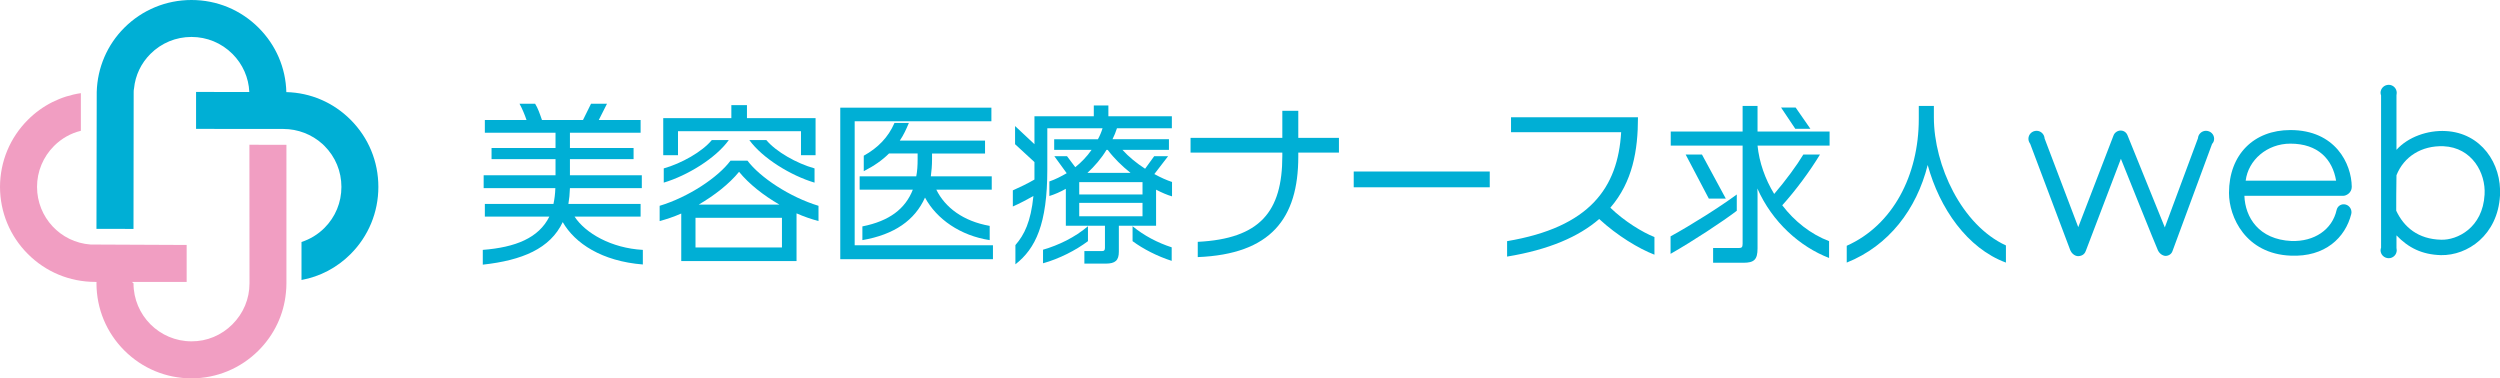
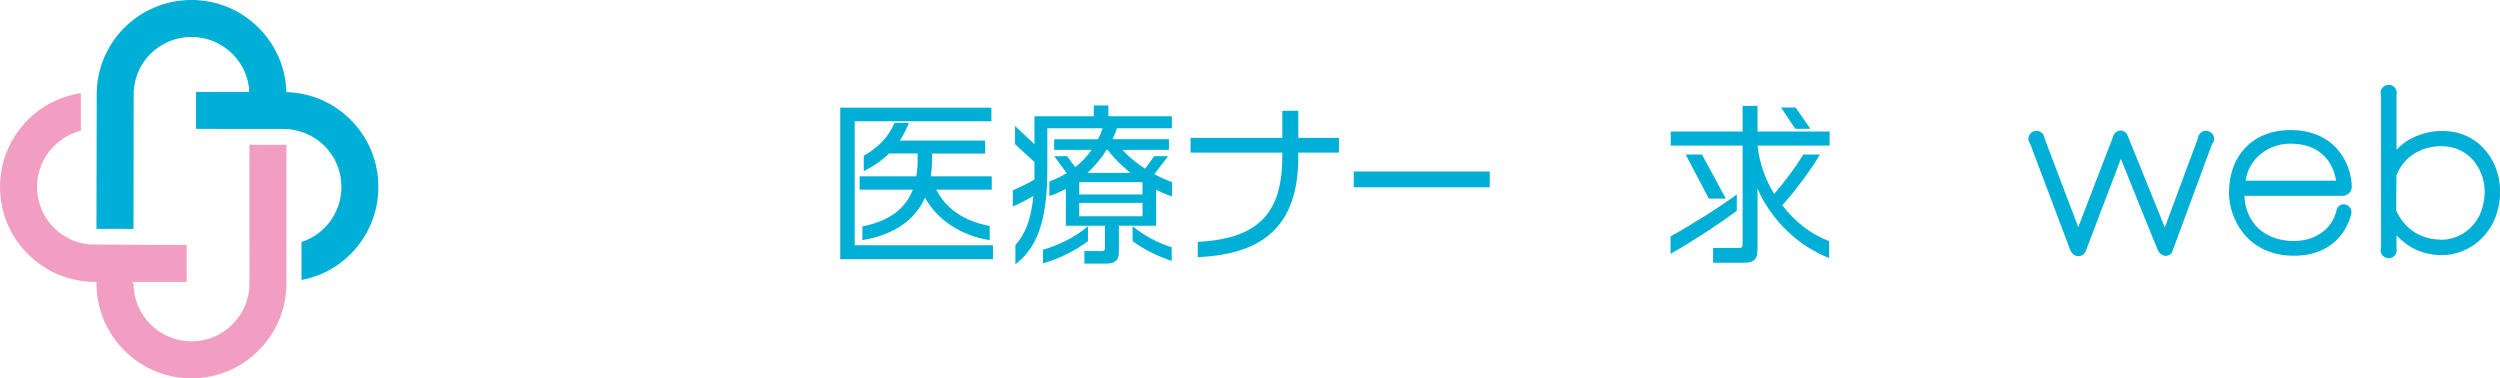
<svg xmlns="http://www.w3.org/2000/svg" xmlns:ns1="http://ns.adobe.com/AdobeIllustrator/10.0/" ns1:viewOrigin="0 99.9448" ns1:rulerOrigin="0 0" ns1:pageBounds="0 100 660 0" width="660" height="99.89" viewBox="0 0 660 99.89" overflow="visible" enable-background="new 0 0 660 99.89" xml:space="preserve">
  <g id="レイヤー_1" ns1:layer="yes" ns1:dimmedPercent="50" ns1:rgbTrio="#4F008000FFFF">
    <g>
-       <path ns1:knockout="Off" fill="#00AFD5" d="M148.561,58.632c-3.309,7.018-10.733,10.1-21.105,11.238v-3.9     c8.65-0.676,14.761-3.127,17.574-8.787h-17.03v-3.346h18.115c0.273-1.275,0.451-2.633,0.497-4.173h-18.927v-3.392h18.973v-4.257     h-16.89v-2.943h16.89v-4.028h-18.658v-3.354h11.005c-0.451-1.358-1.176-3.08-1.855-4.302h4.12c0.725,1.13,1.268,2.716,1.81,4.302     h10.825l2.128-4.302h4.214l-2.174,4.302h11.048v3.354h-18.658v4.028h16.802v2.943h-16.802v4.257h18.977v3.392h-18.977     c-0.046,1.496-0.182,2.861-0.406,4.173h19.064v3.346h-17.437c2.857,4.393,9.739,8.34,18.028,8.787v3.854     C158.888,68.958,151.774,64.248,148.561,58.632" />
-       <path ns1:knockout="Off" fill="#00AFD5" d="M210.285,56.326v12.588h-30.434V56.371c-1.946,0.857-3.85,1.494-5.705,1.988v-4.027     c7.651-2.307,15.44-7.521,18.704-11.914h4.483c3.305,4.393,11.14,9.607,18.75,11.914v4.027     C214.223,57.865,212.232,57.183,210.285,56.326 M211.462,40.969v-6.336h-32.471v6.336h-3.896v-9.78h17.982v-3.437h4.12v3.437     h18.114v9.78H211.462z M175.231,48.215v-3.756c4.667-1.312,10.145-4.393,12.683-7.474h4.484     C188.953,41.789,181.438,46.363,175.231,48.215 M206.436,57.503h-22.824v7.836h22.824V57.503z M195.113,45.362     c-2.628,3.218-6.475,6.208-10.641,8.649h21.283C201.544,51.57,197.74,48.58,195.113,45.362 M197.83,36.985h4.484     c2.579,3.081,8.016,6.162,12.725,7.474v3.756C208.791,46.363,201.316,41.789,197.83,36.985" />
      <path ns1:knockout="Off" fill="#00AFD5" d="M221.83,68.421V28.427h39.898v3.581h-36.094v32.74h36.504v3.674H221.83z      M247.191,50.074c2.311,4.71,7.109,8.332,14.086,9.56v3.756c-7.702-1.176-13.996-5.523-17.076-11.23     c-2.67,5.98-8.104,9.781-16.529,11.23v-3.619c7.109-1.412,11.324-4.621,13.316-9.697h-14.041v-3.529h14.948     c0.269-1.357,0.36-2.853,0.36-4.484v-1.539h-7.561c-1.724,1.722-3.896,3.263-6.658,4.666v-4.082     c3.76-2.078,6.477-4.886,8.107-8.648h3.801c-0.68,1.631-1.404,3.216-2.398,4.664h22.506v3.4h-13.992v1.539     c0,1.632-0.136,3.127-0.318,4.484h16.078v3.529H247.191z" />
      <path ns1:knockout="Off" fill="#00AFD5" d="M305.205,50.074v9.515h-9.829v6.836c0,2.307-0.907,3.17-3.487,3.17h-5.613v-3.307h4.616     c0.634,0,0.815-0.273,0.815-0.857v-5.842h-10.326v-9.743c-1.449,0.819-2.898,1.448-4.348,1.903v-3.845     c1.585-0.547,3.08-1.313,4.575-2.178l-3.259-4.484h3.35l2.174,2.898c1.586-1.268,3.08-2.809,4.302-4.576h-9.871v-2.807h11.548     c0.497-0.902,0.904-1.852,1.223-2.898H276.49v10.873c0,14.402-3.08,20.875-8.422,25.046v-5.076     c2.356-2.717,4.074-6.16,4.753-12.953c-1.632,0.904-3.577,1.951-5.433,2.764v-4.257c1.629-0.721,3.848-1.768,5.707-2.854v-4.619     l-5.118-4.713v-4.795l5.118,4.795v-7.374h15.668v-2.854h3.85v2.854h16.758v3.163h-14.492c-0.318,1.002-0.725,1.996-1.18,2.898     h14.902v2.807h-12.273c1.673,1.86,3.759,3.537,5.979,4.986l2.397-3.309h3.668l-3.623,4.711c1.631,0.903,3.263,1.632,4.666,2.087     v3.801C308.146,51.478,306.696,50.848,305.205,50.074 M275.359,69.505v-3.58c4.074-1.178,8.422-3.256,11.863-6.199v3.938     C284.055,66.06,279.617,68.33,275.359,69.505 M301.624,48.086h-16.708v3.255h16.708V48.086z M301.624,53.564h-16.708v3.527     h16.708V53.564z M292.432,39.564h-0.315c-1.36,2.27-3.125,4.303-5.03,6.07h11.371C296.191,43.83,294.063,41.743,292.432,39.564      M298.999,63.664v-3.938c3.034,2.488,6.566,4.348,10.327,5.568v3.574C305.52,67.646,301.807,65.742,298.999,63.664" />
      <path ns1:knockout="Off" fill="#00AFD5" d="M342.748,40.294v1.038c0,16.351-7.245,25.769-26.541,26.542v-4.029     c16.438-0.82,22.327-7.975,22.327-22.648v-0.903h-24.228V36.4h24.228v-7.154h4.214V36.4h10.732v3.894H342.748z" />
      <path ns1:knockout="Off" fill="#00AFD5" d="M357.382,45.279h35.911v4.165h-35.911V45.279z" />
-       <path ns1:knockout="Off" fill="#00AFD5" d="M422.189,57.822c-5.391,4.666-13.27,8.102-24.316,9.916v-4.074     c21.824-3.674,29.252-14.083,30.113-28.757h-29.075v-3.945h33.515c0,8.74-1.404,17.034-7.292,23.871     c3.67,3.574,8.514,6.518,11.64,7.746v4.658C432.653,65.652,426.943,62.214,422.189,57.822" />
      <path ns1:knockout="Off" fill="#00AFD5" d="M441.029,67.017v-4.621c5.297-2.898,13.089-7.793,17.482-11.055v4.303     C454.844,58.451,446.918,63.664,441.029,67.017 M463.99,38.434c0.451,4.439,1.991,8.834,4.393,12.771     c2.99-3.482,6.025-7.602,7.697-10.41h4.394c-2.626,4.348-6.431,9.507-9.962,13.4c3.216,4.209,7.474,7.609,12.363,9.469v4.438     c-7.652-2.943-14.989-9.424-18.931-18.345l0.046,1.494v14.318c0,2.982-0.907,3.801-3.76,3.801h-7.971v-3.893h6.749     c0.771,0,1.042-0.182,1.042-1.092V38.434h-18.976v-3.709h18.976v-6.754h3.939v6.754h19.021v3.709H463.99z M451.129,52.433     l-6.116-11.638h4.304l6.297,11.638H451.129z M473.952,33.996l-3.756-5.615h3.847l3.896,5.615H473.952z" />
-       <path ns1:knockout="Off" fill="#00AFD5" d="M508.912,43.556c-2.944,11.731-10.277,21.329-21.374,25.768v-4.439     c12.182-5.432,19.022-18.611,19.022-33.513v-3.398h3.983v2.988c0,12.777,7.382,28.492,19.021,33.833v4.529     C519.375,65.568,512.039,55.013,508.912,43.556" />
      <path ns1:knockout="Off" fill="#00AFD5" d="M584.531,36.633c0,0.546-0.205,1.018-0.543,1.358l-10.443,28.278     c-0.271,0.813-1.018,1.291-1.898,1.291c-0.747-0.068-1.559-0.615-1.964-1.496c-0.138-0.137-9.766-24.142-9.766-24.142     l-9.226,24.21c-0.203,0.615-0.676,1.428-2.033,1.496c-1.018,0-1.829-0.881-2.104-1.564l-10.577-28.073     c-0.272-0.411-0.476-0.813-0.476-1.358c0-1.153,0.951-2.102,2.168-2.102c1.086,0,2.037,0.88,2.106,2.033l8.882,23.4l9.289-24.143     c0.273-0.812,1.086-1.358,1.902-1.358c0.742,0,1.49,0.409,1.828,1.289l9.833,24.281l8.749-23.529     c0.067-1.093,1.016-1.973,2.102-1.973C583.583,34.531,584.531,35.479,584.531,36.633" />
      <path ns1:knockout="Off" fill="#00AFD5" d="M618.627,51.693h-26.108c0.206,5.691,3.798,11.525,12.413,11.93     c6.033,0.205,10.782-2.984,11.937-8.203c0.269-1.086,1.286-1.693,2.371-1.426c1.083,0.271,1.764,1.426,1.491,2.51     c-1.561,6.238-6.918,11.398-16.004,10.988c-11.866-0.479-16.274-10.176-16.274-16.548c0-10.168,6.579-16.61,16.208-16.61     c11.866,0,16.138,8.878,16.205,14.986C620.865,50.943,619.375,51.693,618.627,51.693 M616.73,47.688     c-0.947-5.629-4.75-9.766-12.07-9.766c-6.173,0-11.125,4.341-11.8,9.766H616.73z" />
      <path ns1:knockout="Off" fill="#00AFD5" d="M660,51.626c-0.611,10.439-8.543,15.865-15.601,15.729     c-5.015-0.137-8.61-1.967-11.729-5.221v3.322c0,0.205,0.068,0.402,0.068,0.607c0,1.154-0.948,2.104-2.102,2.104     c-1.221,0-2.17-0.949-2.17-2.104c0-0.205,0.068-0.469,0.137-0.676V25.176c-0.068-0.205-0.137-0.41-0.137-0.676     c0-1.154,0.949-2.109,2.17-2.109c1.153,0,2.102,0.955,2.102,2.109c0,0.266-0.068,0.471-0.068,0.676v14.378     c3.051-3.392,8.206-5.221,13.02-4.955C654.98,35.078,660.475,43.143,660,51.626 M645.08,38.605     c-5.764-0.205-10.444,2.709-12.41,7.655c-0.067,4.614-0.067,6.04-0.067,9.364c2.033,4.34,5.767,7.525,11.866,7.664     c4.207,0.137,10.987-3.119,11.461-11.936C656.271,45.654,652.607,38.939,645.08,38.605" />
      <path ns1:knockout="Off" fill="#00AFD5" d="M92.551,31.61c-4.556-4.556-10.537-7.132-16.956-7.294     c-0.161-6.417-2.76-12.422-7.315-16.978C63.541,2.601,57.26,0,50.543,0c-6.671,0-12.999,2.601-17.737,7.339     c-4.531,4.532-7.086,10.536-7.269,16.932l-0.07,36.142l9.778,0.021l0.045-36.164c0-0.322,0.023-0.621,0.093-0.92     c0.345-3.475,1.863-6.648,4.325-9.111c2.898-2.898,6.74-4.486,10.835-4.486c4.095,0,7.938,1.588,10.835,4.486     c2.692,2.691,4.279,6.258,4.44,10.055l-14.056-0.023v9.754l23.074,0.022c3.754,0.001,7.502,1.431,10.276,3.952     c0.183,0.166,0.362,0.336,0.537,0.512c2.898,2.898,4.485,6.74,4.485,10.836c0,4.093-1.587,7.935-4.485,10.835     c-1.726,1.725-3.797,2.967-6.052,3.703v10.031c4.901-0.898,9.387-3.268,12.953-6.834c4.739-4.738,7.338-11.064,7.338-17.736     C99.89,42.63,97.29,36.35,92.551,31.61" />
      <path ns1:knockout="Off" fill="#F19EC2" d="M75.619,38.235l-9.777-0.022l0.024,36.601c0,4.096-1.611,7.914-4.51,10.813     c-2.875,2.875-6.716,4.51-10.789,4.486c-8.467,0-15.322-6.855-15.321-15.322l-0.45-0.367h14.482v-9.754l-25.375-0.117     C15.966,63.98,9.777,57.376,9.777,49.323c0-4.048,1.61-7.913,4.487-10.789c1.978-1.979,4.417-3.358,7.084-4.003v-9.938     c-5.291,0.783-10.145,3.198-13.987,7.04C2.623,36.372,0.023,42.653,0,49.348c0.023,6.695,2.623,12.974,7.361,17.712     c4.74,4.74,11.02,7.34,17.715,7.363h0.414l-0.022,0.391c0.022,6.695,2.622,12.975,7.361,17.715     c4.739,4.738,11.02,7.338,17.713,7.361c6.695-0.023,12.976-2.623,17.715-7.361c4.141-4.143,6.671-9.479,7.223-15.23     c0.092-0.828,0.138-1.656,0.138-2.484V38.235z" />
    </g>
  </g>
</svg>